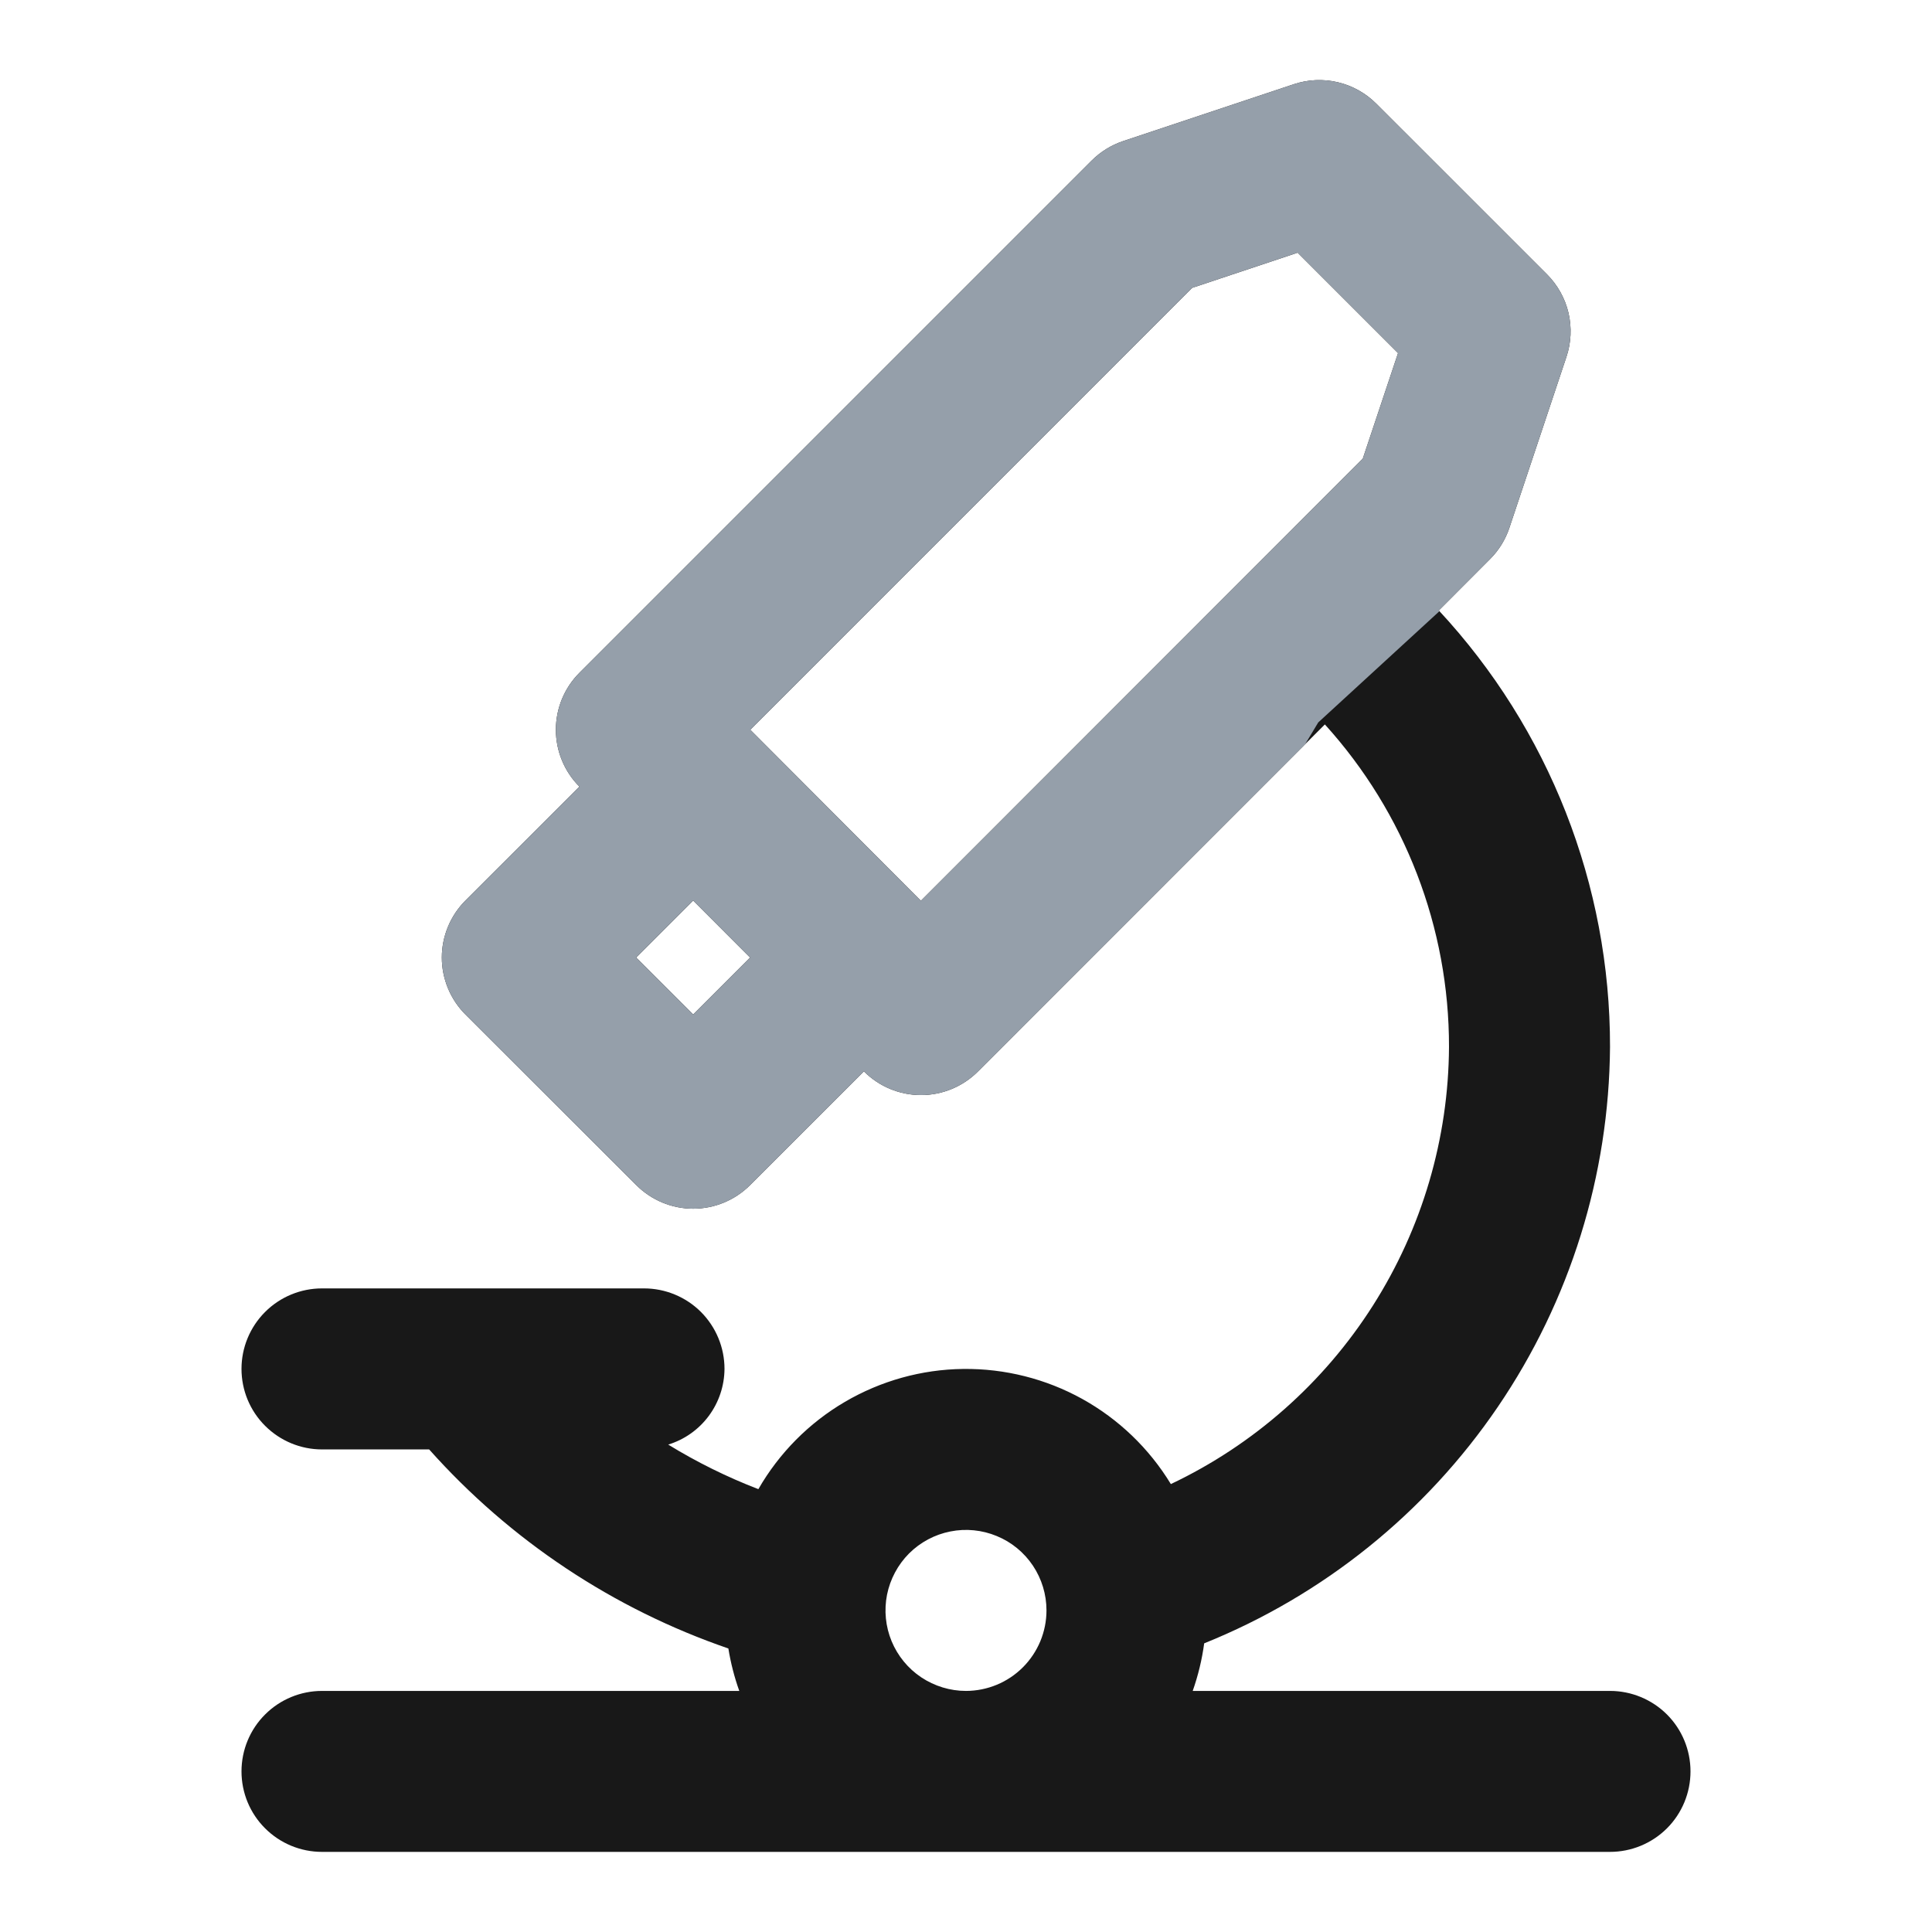
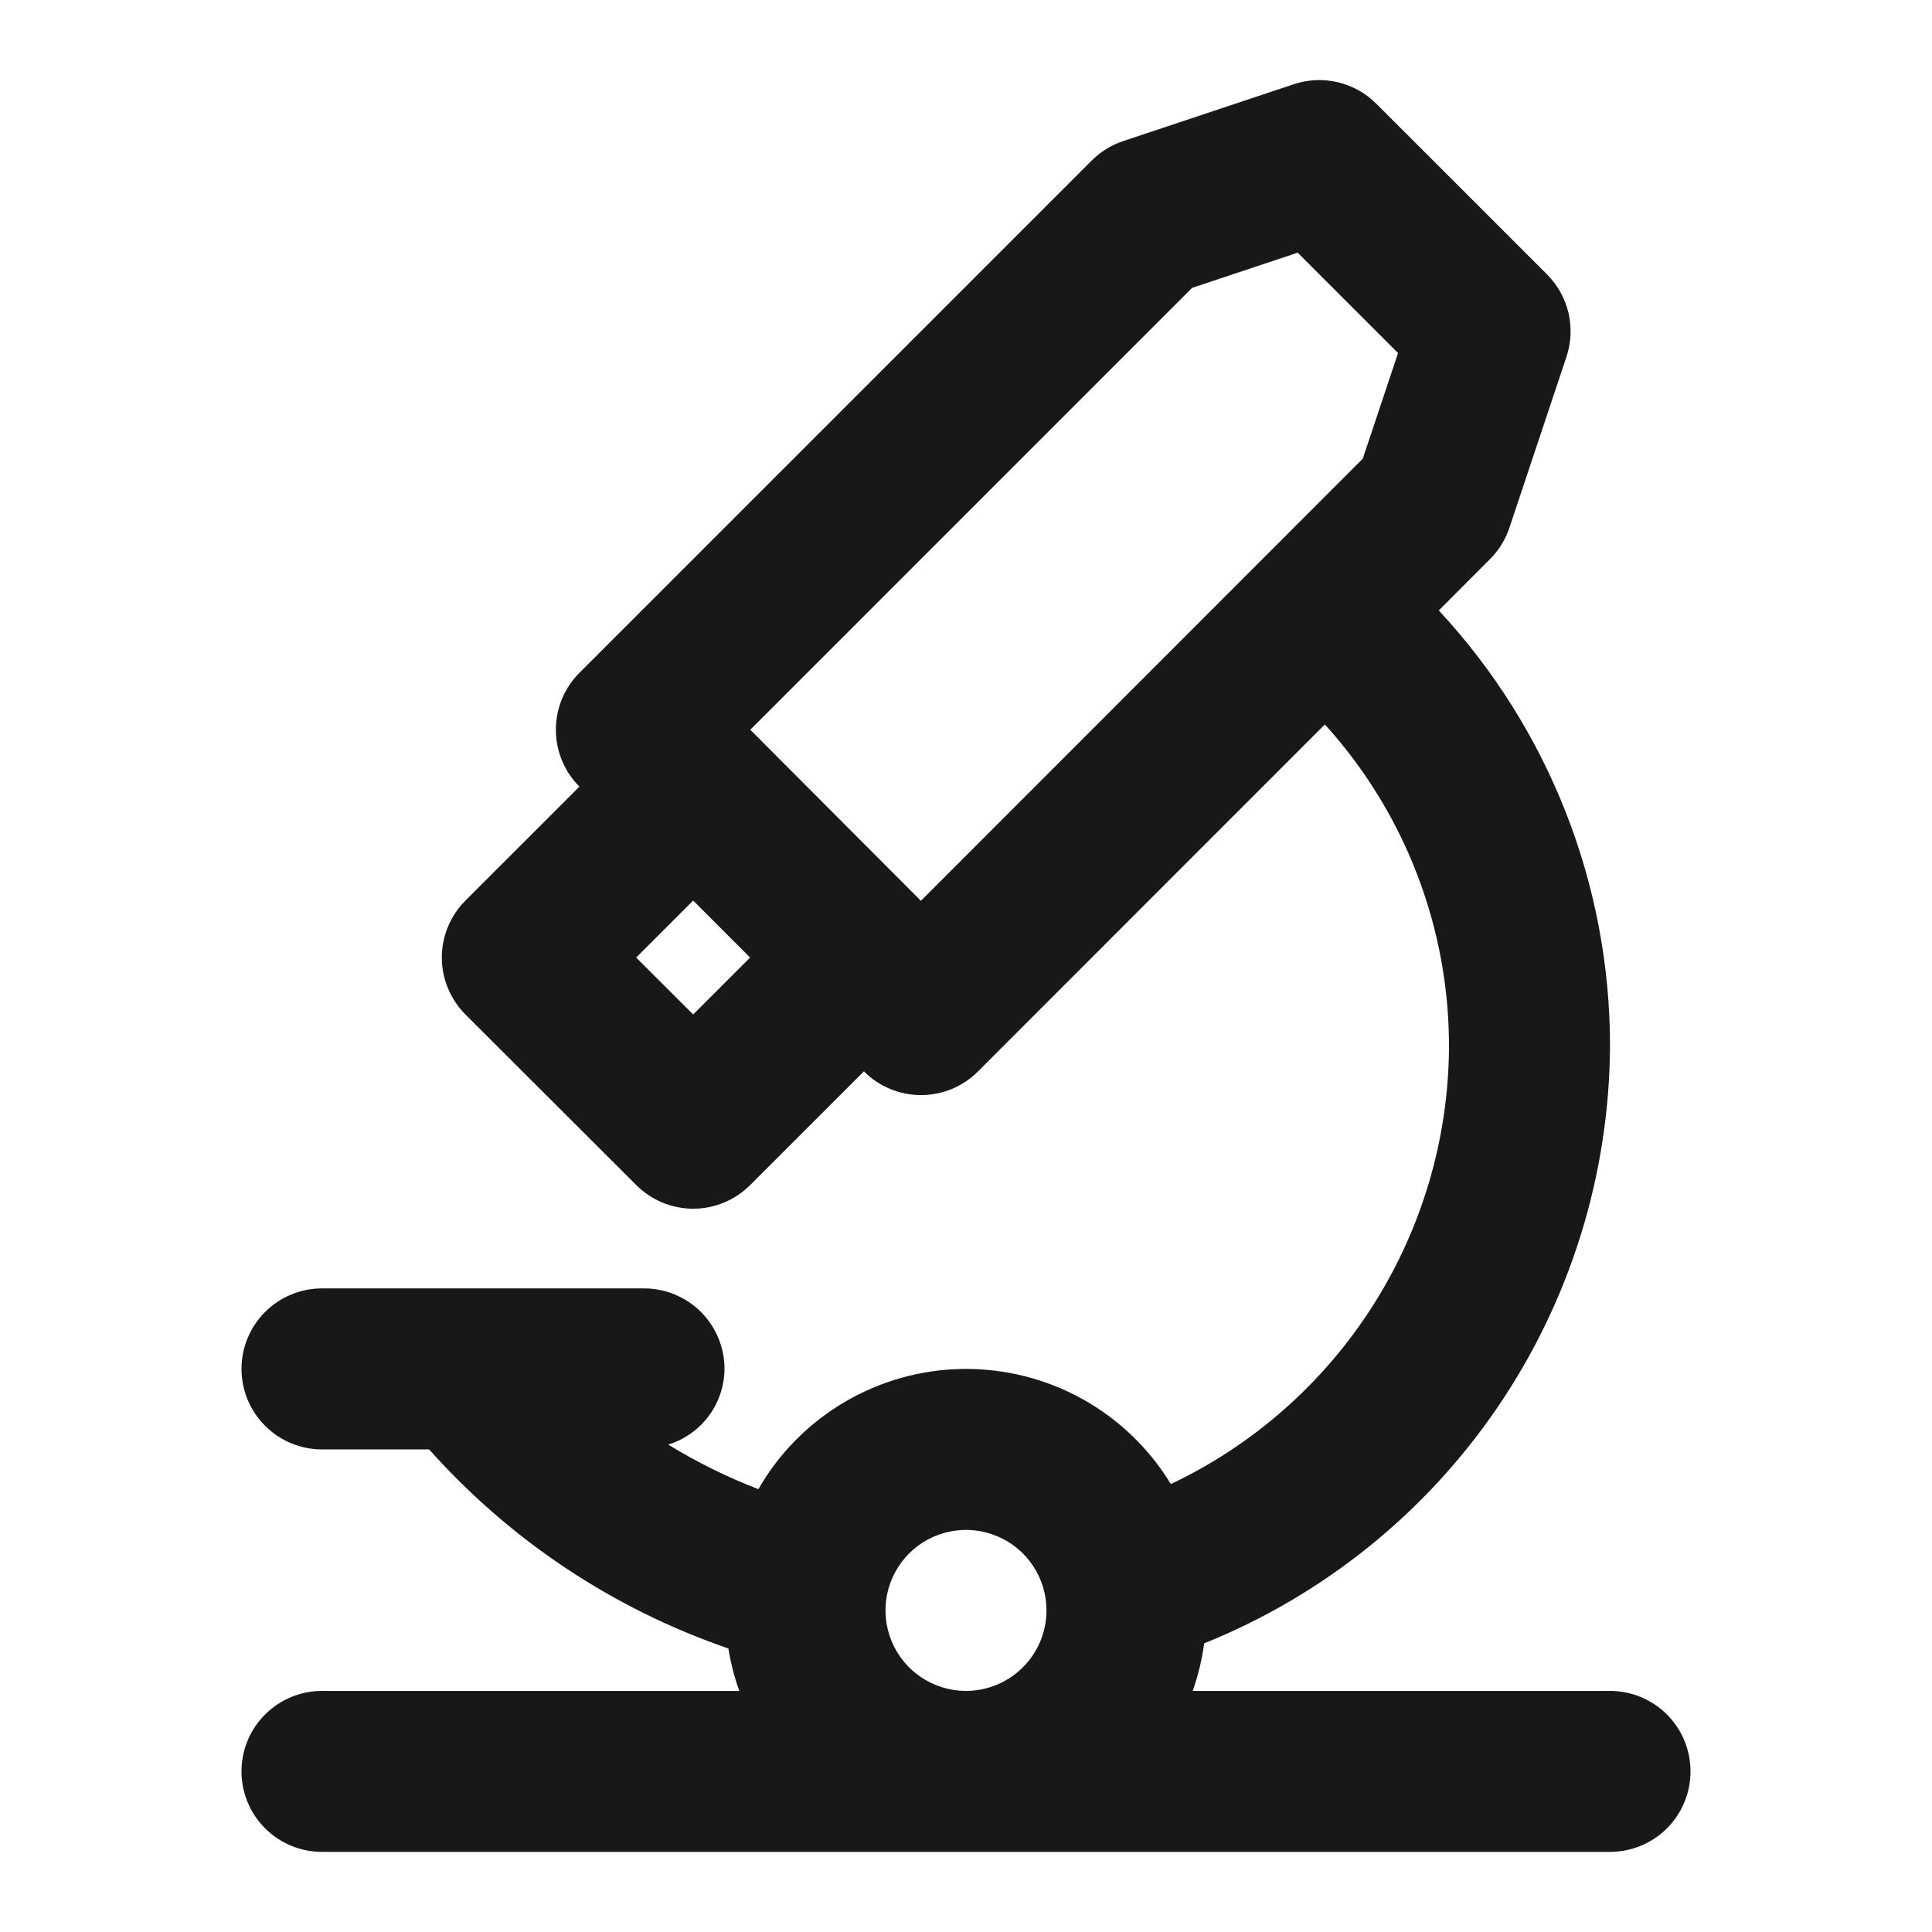
<svg xmlns="http://www.w3.org/2000/svg" width="32" height="32" viewBox="0 0 32 32" fill="none">
  <path d="M26.667 28.007H19.755C19.845 27.751 19.909 27.487 19.945 27.219C21.919 26.424 23.612 25.061 24.809 23.302C26.006 21.543 26.652 19.468 26.667 17.34C26.671 14.658 25.657 12.075 23.831 10.111L24.68 9.26C24.826 9.114 24.936 8.936 25.001 8.74L25.945 5.911C26.024 5.676 26.035 5.424 25.979 5.182C25.922 4.941 25.799 4.721 25.624 4.545L22.795 1.717C22.62 1.542 22.399 1.419 22.158 1.362C21.917 1.305 21.664 1.316 21.429 1.395L18.603 2.337C18.406 2.403 18.228 2.513 18.081 2.66L9.597 11.144C9.347 11.394 9.207 11.733 9.207 12.087C9.207 12.44 9.347 12.779 9.597 13.029L7.709 14.916C7.585 15.04 7.487 15.187 7.42 15.349C7.353 15.511 7.318 15.684 7.318 15.859C7.318 16.035 7.353 16.208 7.42 16.37C7.487 16.532 7.585 16.679 7.709 16.803L10.539 19.629C10.789 19.879 11.128 20.02 11.481 20.02C11.835 20.02 12.174 19.879 12.424 19.629L14.309 17.745L14.312 17.748C14.562 17.998 14.901 18.138 15.255 18.138C15.608 18.138 15.947 17.998 16.197 17.748L21.944 11.999C23.27 13.462 24.003 15.366 24 17.34C23.992 18.858 23.555 20.343 22.74 21.624C21.925 22.905 20.765 23.93 19.393 24.581C19.035 23.992 18.53 23.506 17.926 23.171C17.323 22.837 16.643 22.666 15.953 22.674C15.264 22.682 14.588 22.871 13.993 23.22C13.398 23.569 12.905 24.067 12.561 24.665C12.042 24.465 11.542 24.218 11.068 23.927C11.337 23.844 11.572 23.678 11.739 23.453C11.907 23.227 11.998 22.954 12 22.673C12 22.32 11.86 21.981 11.61 21.73C11.359 21.48 11.02 21.34 10.667 21.34H5.333C4.98 21.34 4.641 21.48 4.391 21.73C4.14 21.981 4 22.32 4 22.673C4 23.027 4.14 23.366 4.391 23.616C4.641 23.866 4.98 24.007 5.333 24.007H7.108C8.45 25.513 10.156 26.648 12.064 27.304C12.103 27.543 12.163 27.779 12.245 28.007H5.333C4.98 28.007 4.641 28.147 4.391 28.397C4.14 28.647 4 28.986 4 29.34C4 29.694 4.14 30.033 4.391 30.283C4.641 30.533 4.98 30.673 5.333 30.673H26.667C27.02 30.673 27.359 30.533 27.61 30.283C27.86 30.033 28 29.694 28 29.34C28 28.986 27.86 28.647 27.61 28.397C27.359 28.147 27.02 28.007 26.667 28.007ZM11.481 16.803L10.537 15.86L11.481 14.916L12.424 15.86L11.481 16.803ZM22.572 7.597L15.253 14.92L12.427 12.087L19.745 4.768L21.493 4.185L23.156 5.848L22.572 7.597ZM16 28.007C15.736 28.007 15.479 27.928 15.259 27.782C15.04 27.636 14.869 27.427 14.768 27.184C14.667 26.94 14.641 26.672 14.692 26.413C14.744 26.155 14.871 25.917 15.057 25.73C15.244 25.544 15.481 25.417 15.74 25.366C15.998 25.314 16.267 25.341 16.51 25.442C16.754 25.542 16.962 25.713 17.109 25.933C17.255 26.152 17.333 26.41 17.333 26.673C17.333 27.027 17.192 27.366 16.942 27.616C16.692 27.866 16.354 28.006 16 28.007Z" fill="#181818" />
-   <path fill-rule="evenodd" clip-rule="evenodd" d="M23.842 10.123L21.834 11.966L21.619 12.324L16.197 17.748C15.947 17.998 15.608 18.138 15.255 18.138C14.901 18.138 14.562 17.998 14.312 17.748L14.309 17.745L12.424 19.629C12.174 19.879 11.835 20.02 11.481 20.02C11.128 20.02 10.789 19.879 10.539 19.629L7.709 16.803C7.585 16.679 7.487 16.532 7.42 16.37C7.353 16.208 7.318 16.035 7.318 15.859C7.318 15.684 7.353 15.511 7.42 15.349C7.487 15.187 7.585 15.04 7.709 14.916L9.597 13.029C9.347 12.779 9.207 12.44 9.207 12.087C9.207 11.733 9.347 11.394 9.597 11.144L18.081 2.66C18.228 2.513 18.406 2.403 18.603 2.337L21.429 1.395C21.665 1.316 21.917 1.305 22.158 1.362C22.399 1.419 22.62 1.542 22.795 1.717L25.624 4.545C25.799 4.721 25.922 4.941 25.979 5.182C26.035 5.424 26.024 5.676 25.945 5.911L25.001 8.74C24.936 8.936 24.826 9.114 24.68 9.26L23.831 10.111C23.835 10.115 23.838 10.119 23.842 10.123ZM10.537 15.86L11.481 16.803L12.424 15.86L11.481 14.916L10.537 15.86ZM15.253 14.92L22.572 7.597L23.156 5.848L21.493 4.185L19.745 4.768L12.427 12.087L15.253 14.92Z" fill="#959FAA" />
</svg>